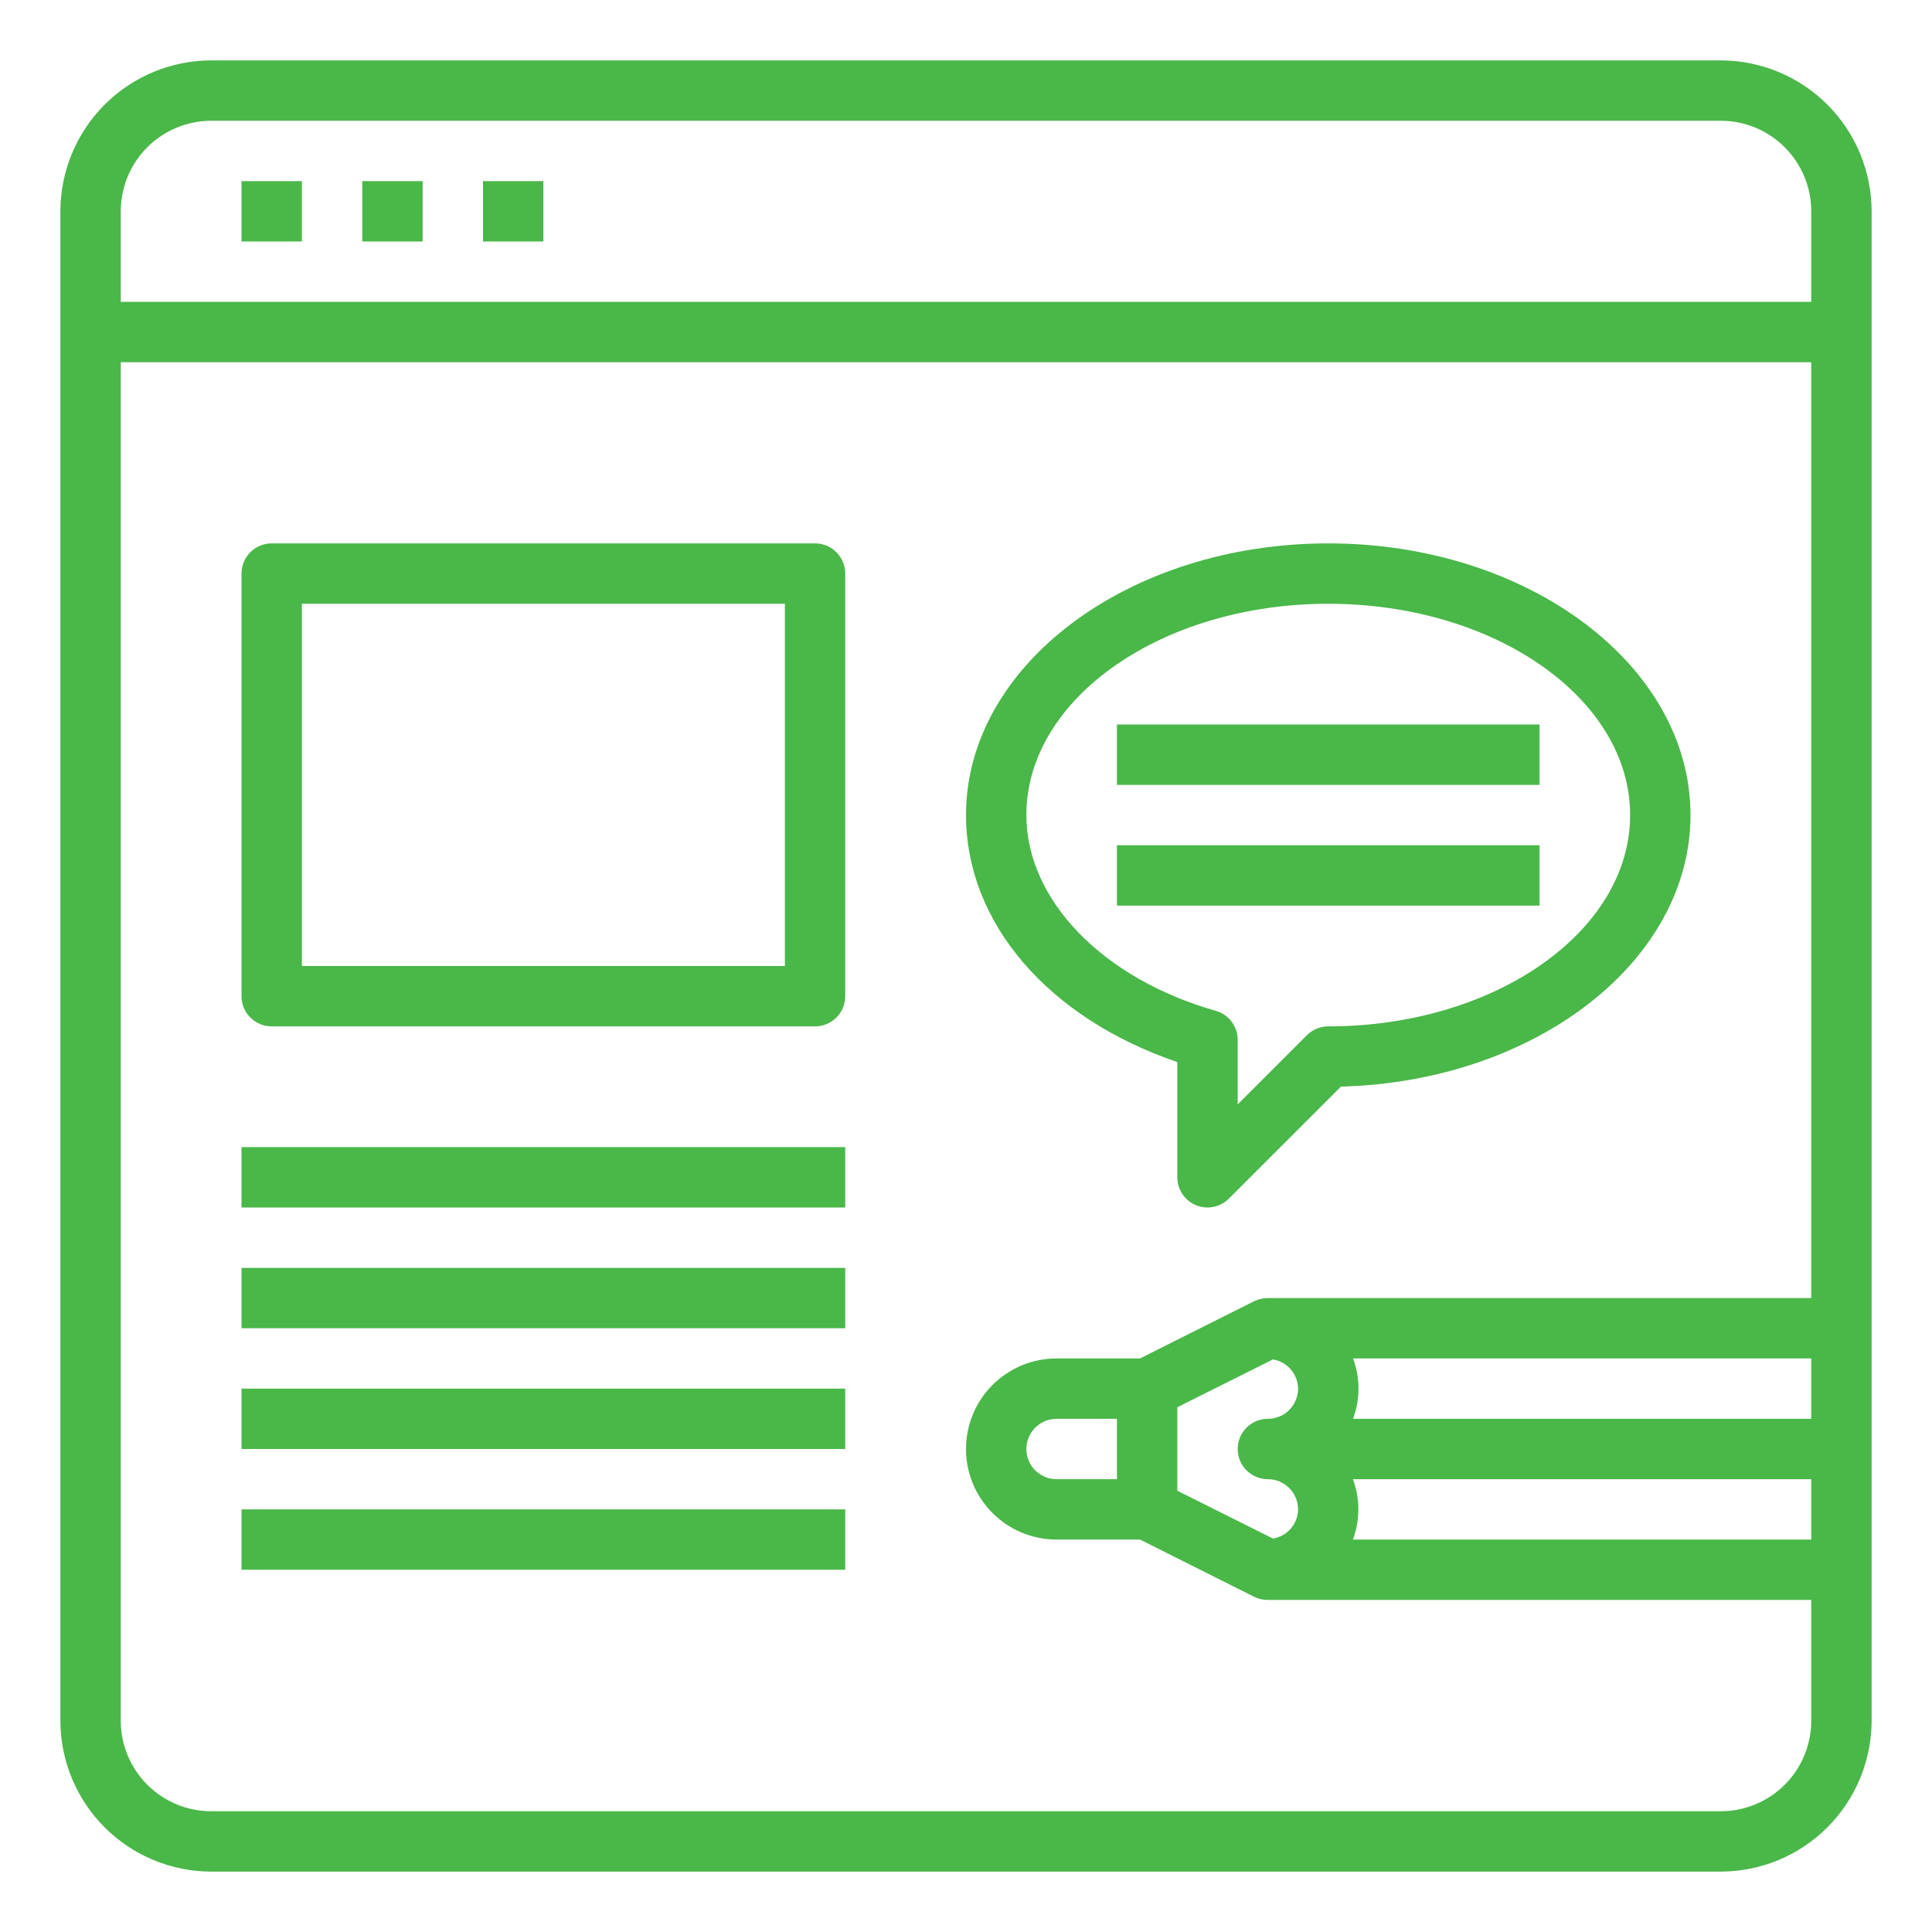
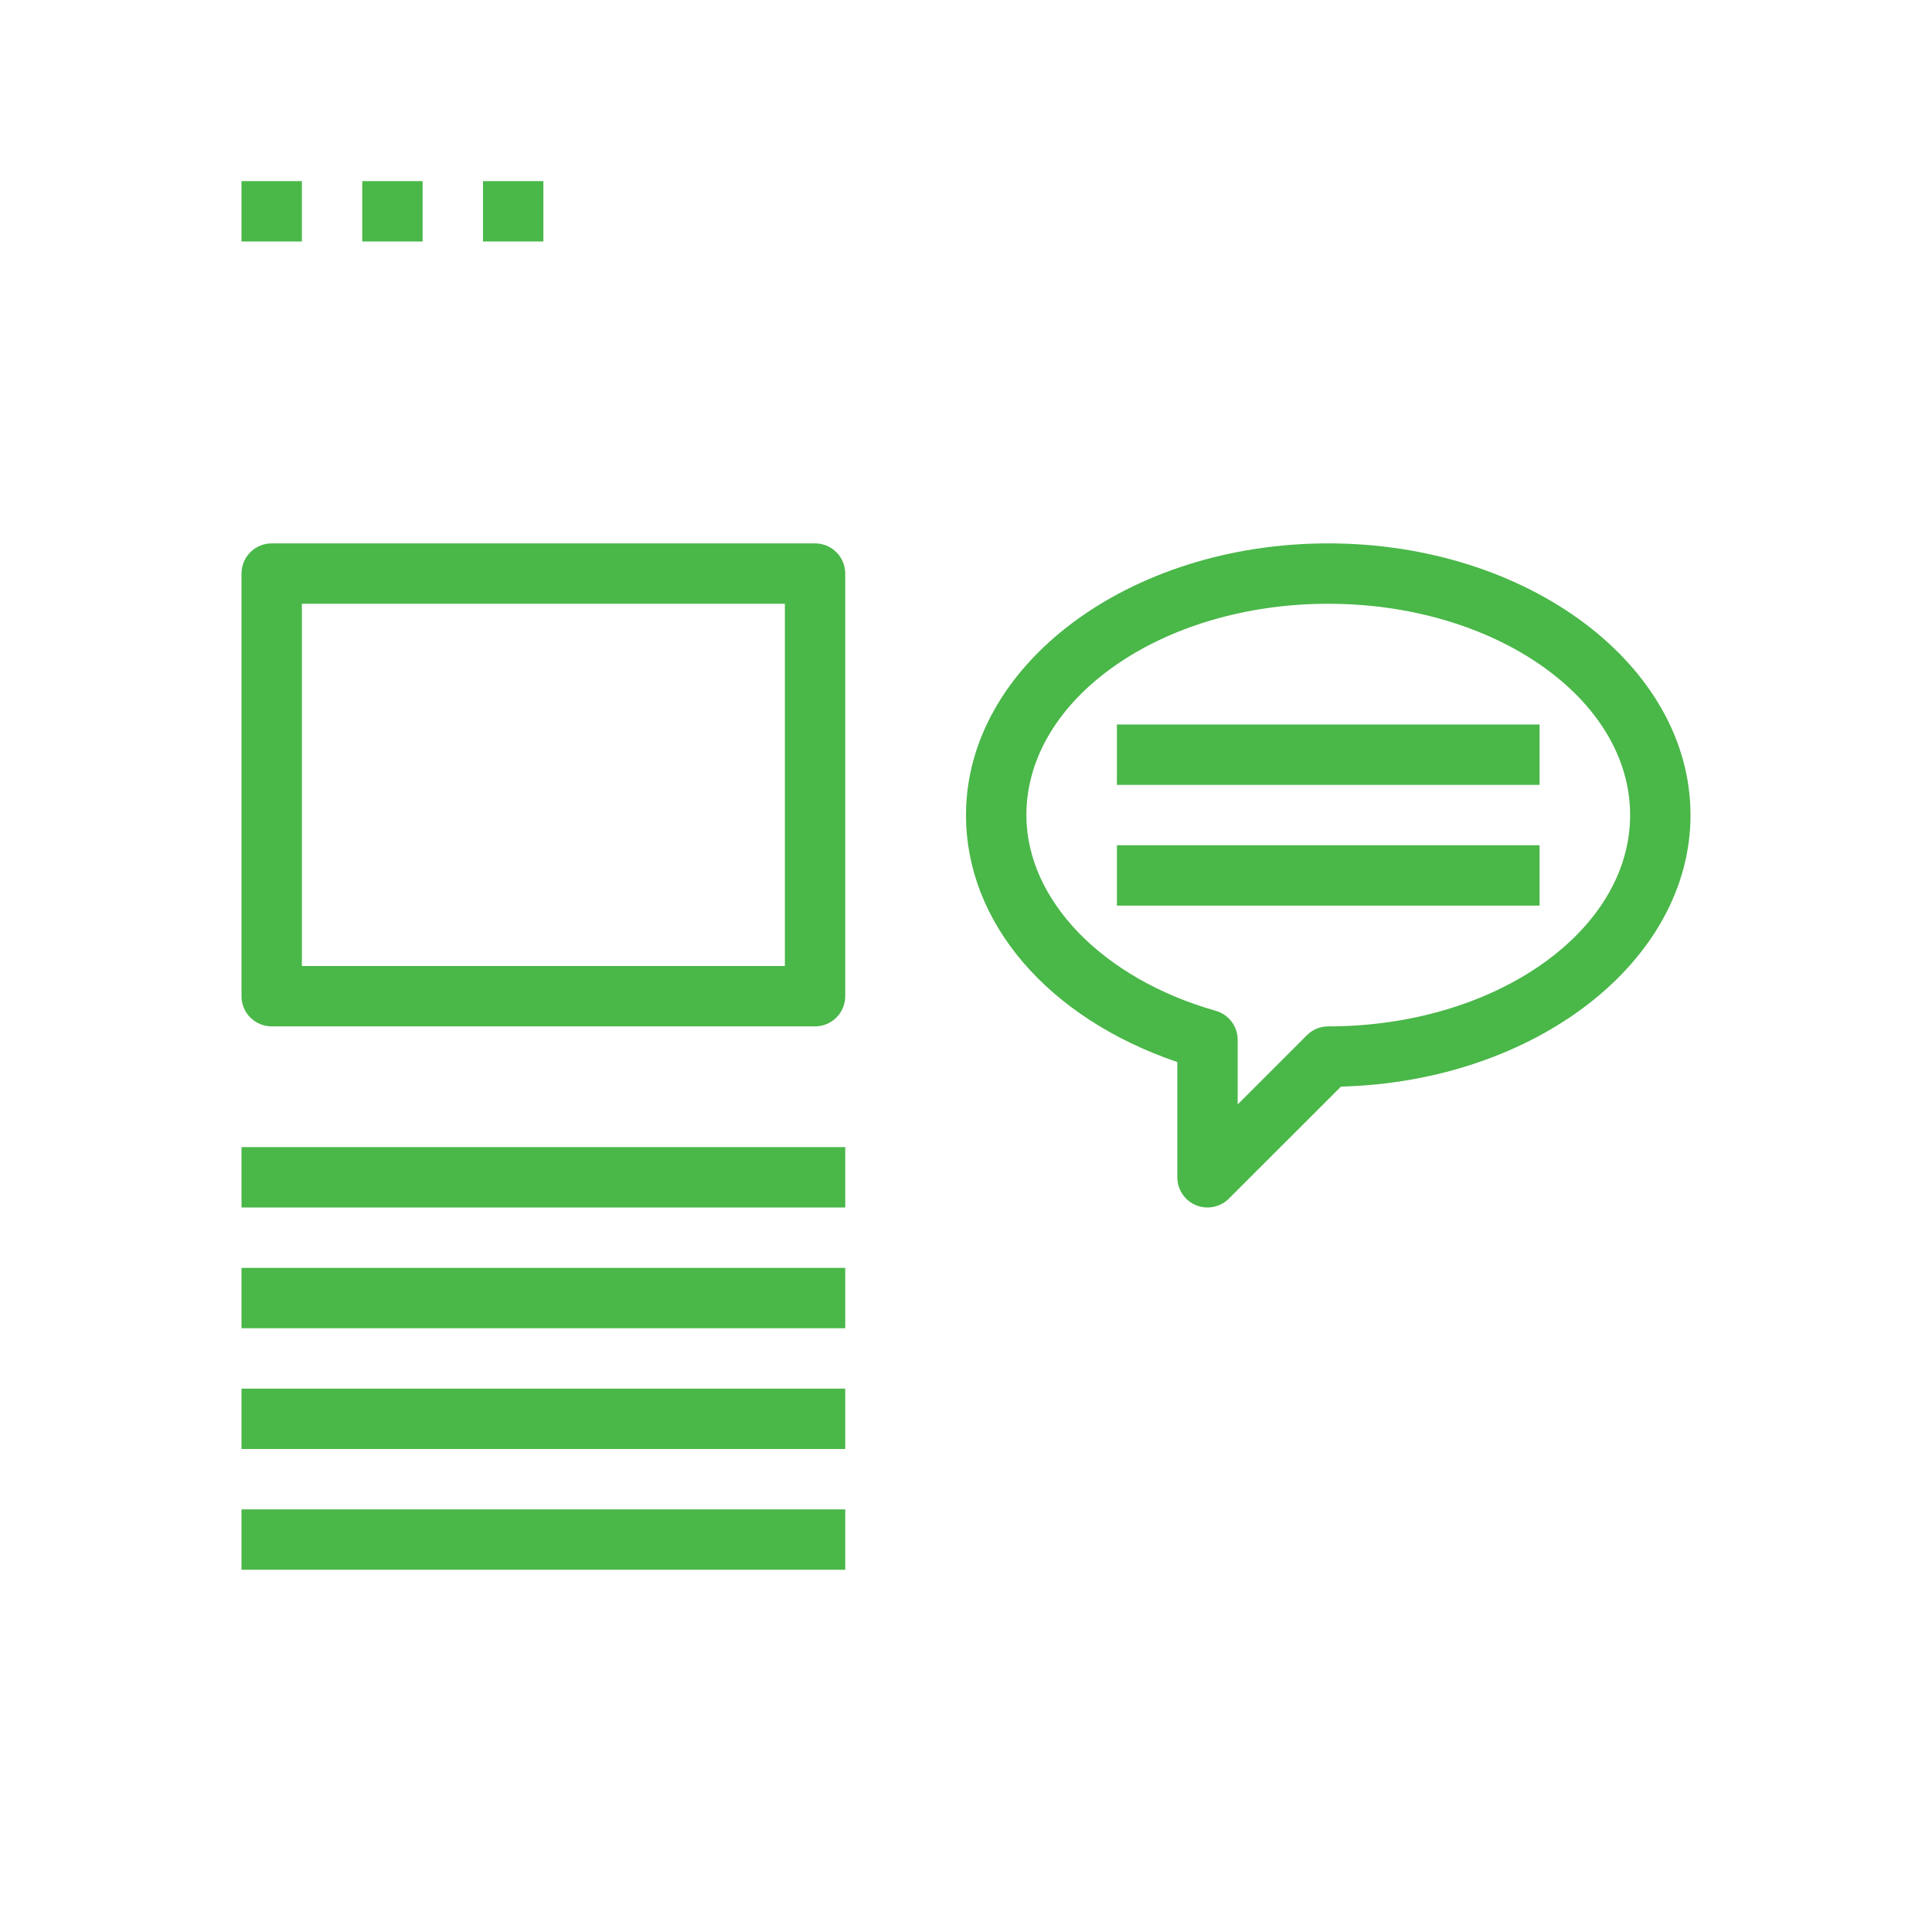
<svg xmlns="http://www.w3.org/2000/svg" width="75" height="75" viewBox="0 0 75 75" fill="none">
-   <path d="M66.797 2.344H8.203C6.65 2.346 5.16 2.964 4.062 4.062C2.964 5.16 2.346 6.65 2.344 8.203V66.797C2.346 68.35 2.964 69.84 4.062 70.938C5.16 72.037 6.65 72.654 8.203 72.656H66.797C68.35 72.654 69.84 72.037 70.938 70.938C72.037 69.84 72.654 68.35 72.656 66.797V8.203C72.654 6.65 72.037 5.16 70.938 4.062C69.84 2.964 68.35 2.346 66.797 2.344ZM8.203 4.688H66.797C67.729 4.688 68.624 5.058 69.283 5.717C69.942 6.377 70.312 7.271 70.312 8.203V11.719H4.688V8.203C4.688 7.271 5.058 6.377 5.717 5.717C6.377 5.058 7.271 4.688 8.203 4.688ZM66.797 70.312H8.203C7.271 70.312 6.377 69.942 5.717 69.283C5.058 68.624 4.688 67.729 4.688 66.797V14.062H70.312V50.391H49.219C49.037 50.389 48.858 50.429 48.695 50.508L44.255 52.734H41.016C40.083 52.734 39.189 53.105 38.53 53.764C37.87 54.423 37.5 55.318 37.5 56.25C37.5 57.182 37.87 58.077 38.53 58.736C39.189 59.395 40.083 59.766 41.016 59.766H44.255L48.695 61.992C48.858 62.071 49.037 62.111 49.219 62.109H70.312V66.797C70.312 67.729 69.942 68.624 69.283 69.283C68.624 69.942 67.729 70.312 66.797 70.312ZM45.703 54.63L49.416 52.774C49.686 52.817 49.932 52.954 50.11 53.162C50.289 53.369 50.388 53.633 50.391 53.906C50.391 54.217 50.267 54.515 50.047 54.735C49.828 54.955 49.53 55.078 49.219 55.078C48.908 55.078 48.61 55.202 48.39 55.421C48.17 55.641 48.047 55.939 48.047 56.25C48.047 56.561 48.17 56.859 48.39 57.079C48.61 57.298 48.908 57.422 49.219 57.422C49.53 57.422 49.828 57.545 50.047 57.765C50.267 57.985 50.391 58.283 50.391 58.594C50.388 58.867 50.289 59.131 50.11 59.338C49.932 59.546 49.686 59.683 49.416 59.726L45.703 57.87V54.63ZM52.525 57.422H70.312V59.766H52.519C52.802 59.01 52.802 58.177 52.519 57.422H52.525ZM52.525 55.078C52.808 54.323 52.808 53.49 52.525 52.734H70.312V55.078H52.525ZM41.016 57.422C40.705 57.422 40.407 57.298 40.187 57.079C39.967 56.859 39.844 56.561 39.844 56.25C39.844 55.939 39.967 55.641 40.187 55.421C40.407 55.202 40.705 55.078 41.016 55.078H43.359V57.422H41.016Z" fill="#4AB749" />
  <path d="M9.375 7.031H11.719V9.375H9.375V7.031Z" fill="#4AB749" />
  <path d="M14.062 7.031H16.406V9.375H14.062V7.031Z" fill="#4AB749" />
  <path d="M18.75 7.031H21.094V9.375H18.75V7.031Z" fill="#4AB749" />
  <path d="M45.703 41.229V45.703C45.703 45.935 45.772 46.161 45.901 46.354C46.029 46.547 46.212 46.697 46.427 46.786C46.641 46.874 46.876 46.897 47.104 46.852C47.331 46.807 47.54 46.696 47.703 46.532L52.055 42.182C59.582 41.986 65.625 37.332 65.625 31.641C65.625 25.826 59.317 21.094 51.562 21.094C43.808 21.094 37.5 25.826 37.5 31.641C37.5 35.829 40.691 39.522 45.703 41.229ZM51.562 23.438C58.024 23.438 63.281 27.117 63.281 31.641C63.281 36.164 58.024 39.844 51.562 39.844C51.252 39.844 50.954 39.967 50.734 40.187L48.047 42.874V40.366C48.047 40.111 47.964 39.863 47.81 39.66C47.656 39.456 47.44 39.309 47.195 39.239C42.798 37.989 39.844 34.936 39.844 31.641C39.844 27.117 45.101 23.438 51.562 23.438Z" fill="#4AB749" />
  <path d="M43.359 28.125H59.766V30.469H43.359V28.125Z" fill="#4AB749" />
  <path d="M43.359 32.812H59.766V35.156H43.359V32.812Z" fill="#4AB749" />
  <path d="M31.641 21.094H10.547C10.236 21.094 9.938 21.217 9.718 21.437C9.498 21.657 9.375 21.955 9.375 22.266V38.672C9.375 38.983 9.498 39.281 9.718 39.501C9.938 39.72 10.236 39.844 10.547 39.844H31.641C31.951 39.844 32.249 39.72 32.469 39.501C32.689 39.281 32.812 38.983 32.812 38.672V22.266C32.812 21.955 32.689 21.657 32.469 21.437C32.249 21.217 31.951 21.094 31.641 21.094ZM30.469 37.5H11.719V23.438H30.469V37.5Z" fill="#4AB749" />
  <path d="M9.375 44.531H32.812V46.875H9.375V44.531Z" fill="#4AB749" />
  <path d="M9.375 49.219H32.812V51.562H9.375V49.219Z" fill="#4AB749" />
  <path d="M9.375 53.906H32.812V56.25H9.375V53.906Z" fill="#4AB749" />
  <path d="M9.375 58.594H32.812V60.938H9.375V58.594Z" fill="#4AB749" />
</svg>